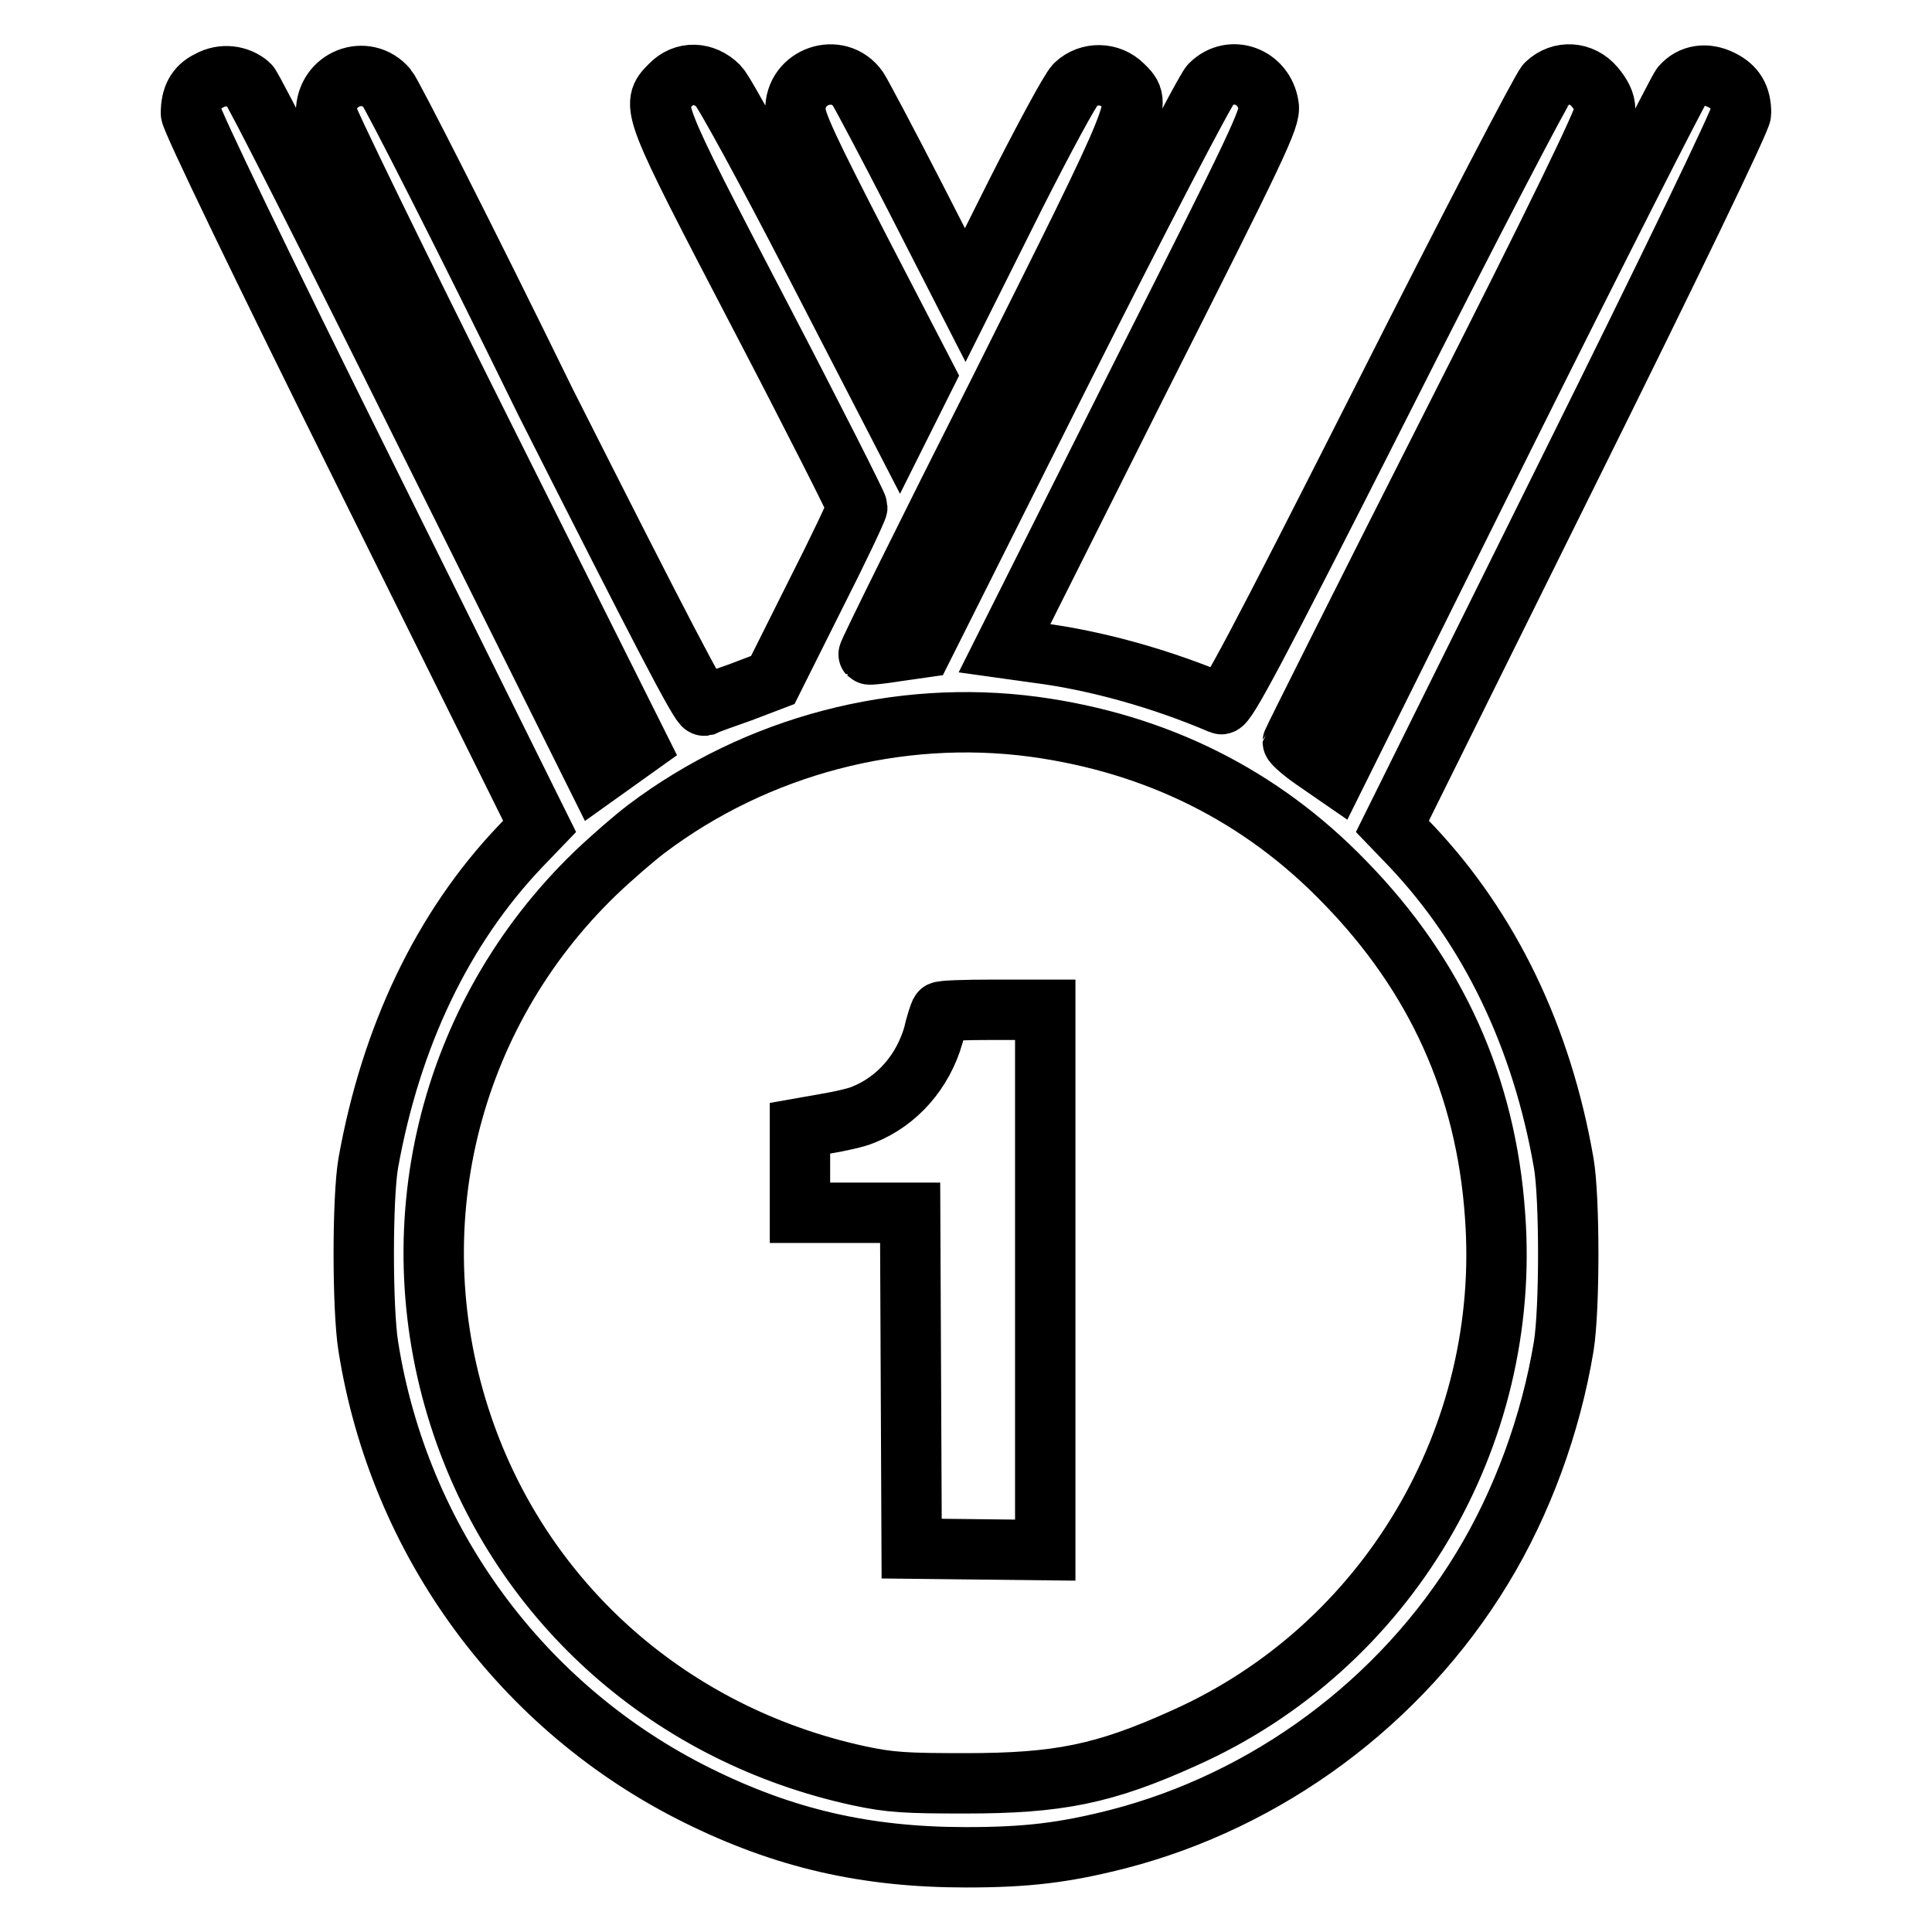
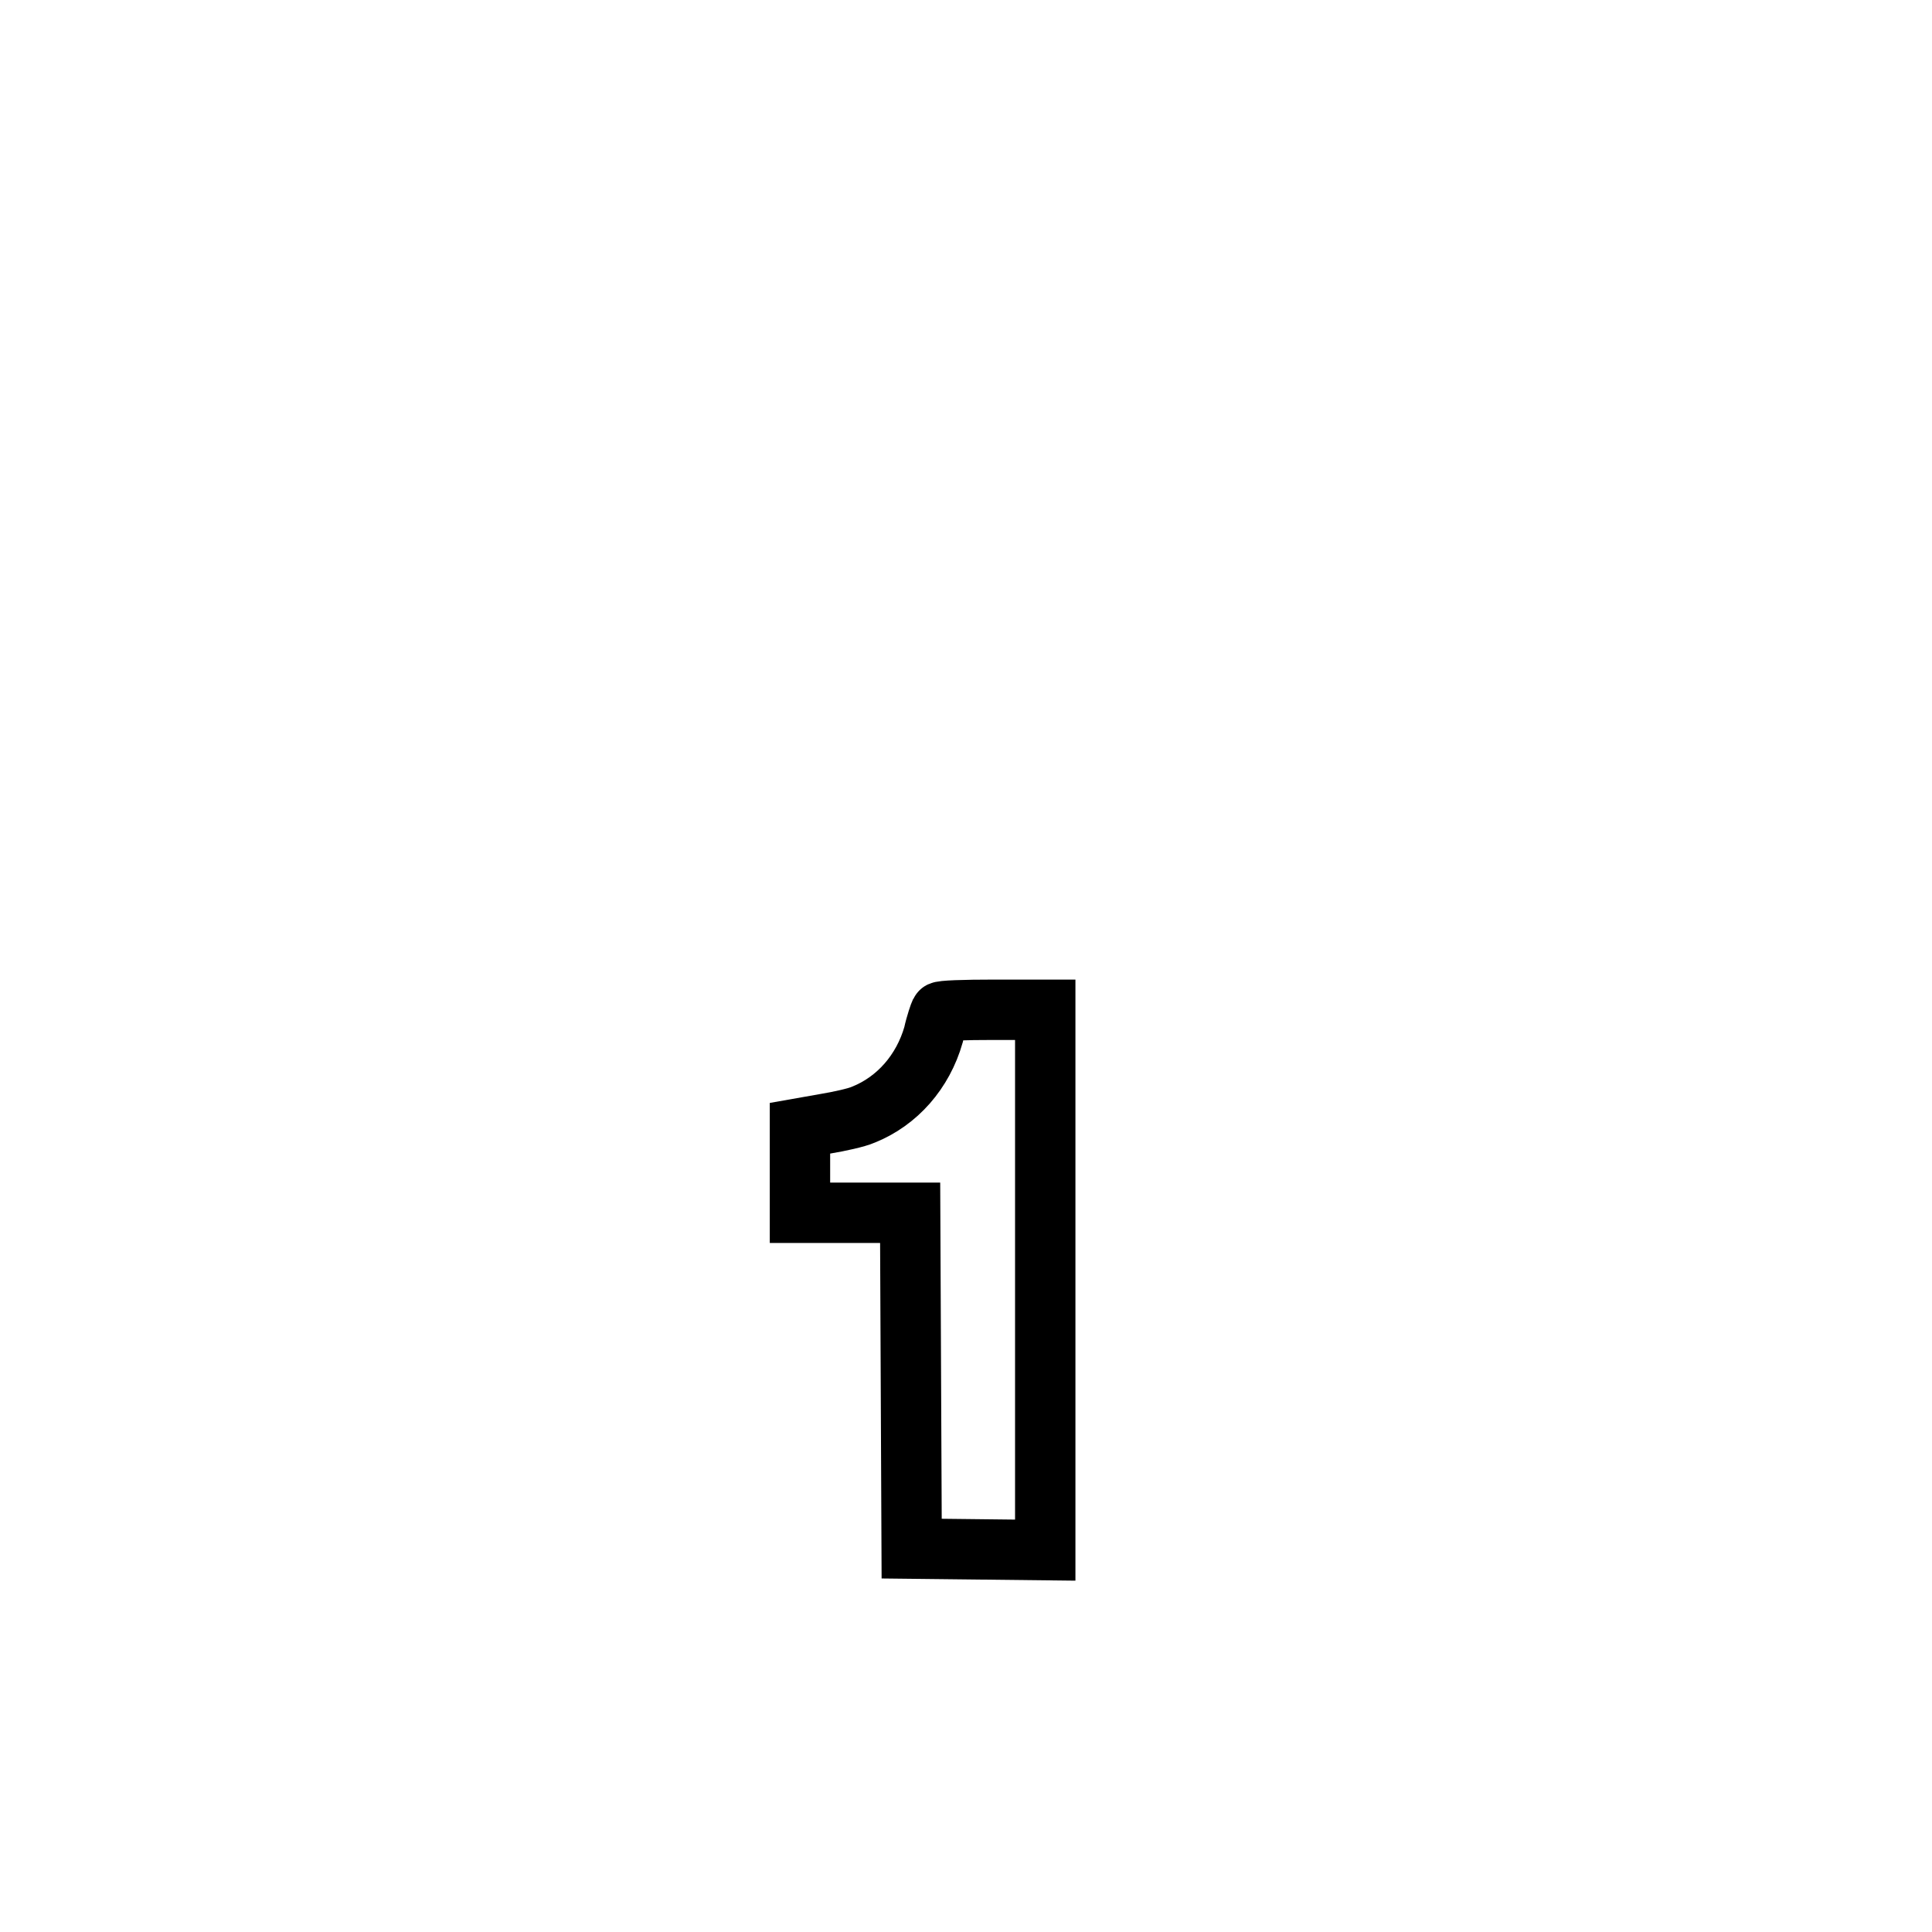
<svg xmlns="http://www.w3.org/2000/svg" version="1.1" x="0px" y="0px" viewBox="0 0 256 256" enable-background="new 0 0 256 256" xml:space="preserve">
  <g>
    <g>
      <g>
-         <path stroke-width="8" fill-opacity="0" stroke="#000000" d="M27.7,10.7c-1.7,0.8-2.4,2.2-2.4,4.3c0,0.8,9.3,20.1,23.1,47.9l23.1,46.6l-2.5,2.6c-10.4,10.9-17.2,25.3-20.2,42c-0.8,4.6-0.8,19.3,0,24.3c4.1,25.9,20.4,48,43.6,59.5c11.5,5.7,22.3,8.2,35.6,8.2c8.1,0,13-0.6,20.1-2.4c19.8-5.1,37.5-18.1,48.3-35.9c5.3-8.7,9.1-19.1,10.8-29.4c0.8-4.9,0.8-19.7,0-24.3c-2.9-16.7-9.8-31-20.2-42l-2.5-2.6l23.1-46.6c13.7-27.6,23.1-47.1,23.1-47.9c0-2.2-0.8-3.5-2.6-4.4c-2-1-4-0.7-5.3,0.8c-0.5,0.6-11,21.3-23.4,46.2L177,102.7l-2.9-2c-1.6-1.1-2.8-2.2-2.8-2.4c0-0.1,9.3-18.7,20.7-41.2c14.5-28.6,20.7-41.4,20.7-42.5s-0.5-2-1.4-3.1c-1.7-2-4.5-2.2-6.4-0.4c-0.6,0.6-10.4,19.4-21.7,41.8c-16.9,33.4-20.8,40.7-21.4,40.4c-7.7-3.3-16.5-5.8-24.4-6.8l-4.3-0.6l17.6-35.1c16-31.7,17.7-35.2,17.4-36.8c-0.6-3.9-5-5.5-7.7-2.8c-0.7,0.7-9.4,17.4-19.7,37.9l-18.4,36.7l-3.5,0.5c-1.9,0.3-3.6,0.5-3.7,0.4c-0.1-0.1,7.7-15.9,17.4-35.1c19.2-38.4,18.9-37.7,16.3-40.3c-1.7-1.7-4.5-1.8-6.3-0.1c-0.7,0.7-4.2,7.2-7.9,14.5l-6.7,13.4l-6.7-13.1c-3.7-7.2-7.1-13.6-7.5-14.2c-2.6-3.7-8.4-1.7-8.3,2.8c0,1.6,1.8,5.4,8.6,18.6l8.6,16.6l-1.7,3.4l-1.7,3.4l-11.3-21.9c-6.2-12-11.9-22.5-12.7-23.3c-1.9-1.9-4.6-2-6.4-0.1c-2.6,2.6-2.6,2.7,11.8,30.3c7.2,13.8,13,25.3,13,25.6c0,0.3-2.5,5.6-5.6,11.7l-5.6,11.2l-4.2,1.6c-2.3,0.8-4.5,1.6-4.9,1.8c-0.5,0.1-5.7-9.9-21-40.2C61.5,31.2,51.9,12.4,51.3,11.7c-2.8-3.3-8.1-1.3-8.1,3.2c0,0.6,9.3,19.7,20.7,42.5l20.7,41.4l-2.8,2l-2.8,2L56.4,57.4C44,32.4,33.5,11.6,33,11.2C31.6,10,29.5,9.7,27.7,10.7z M137,96.3c16.2,2.2,30.1,9.1,41.2,20.6c12.1,12.4,18.7,27,19.9,44.1c2.2,29.4-14.3,57.3-41.2,69.3c-10.6,4.8-16.7,6-29,6c-7.8,0-9.9-0.1-14.1-1c-24.9-5.4-44.5-22.8-52.5-46.3c-8.9-26.1-2-54.4,17.6-73.3c2.2-2.1,5.2-4.7,6.8-5.9C100.3,98.8,119,93.9,137,96.3z" />
        <path stroke-width="8" fill-opacity="0" stroke="#000000" d="M124.6,134.1c-0.1,0.2-0.6,1.6-0.9,3c-1.4,4.9-4.8,8.8-9.3,10.6c-0.9,0.4-3.2,0.9-5,1.2l-3.4,0.6v5.6v5.6h7.3h7.3l0.1,22.2l0.1,22.3l8.9,0.1l8.8,0.1v-35.8v-35.8h-6.8C127.8,133.8,124.7,133.9,124.6,134.1z" />
      </g>
    </g>
  </g>
</svg>